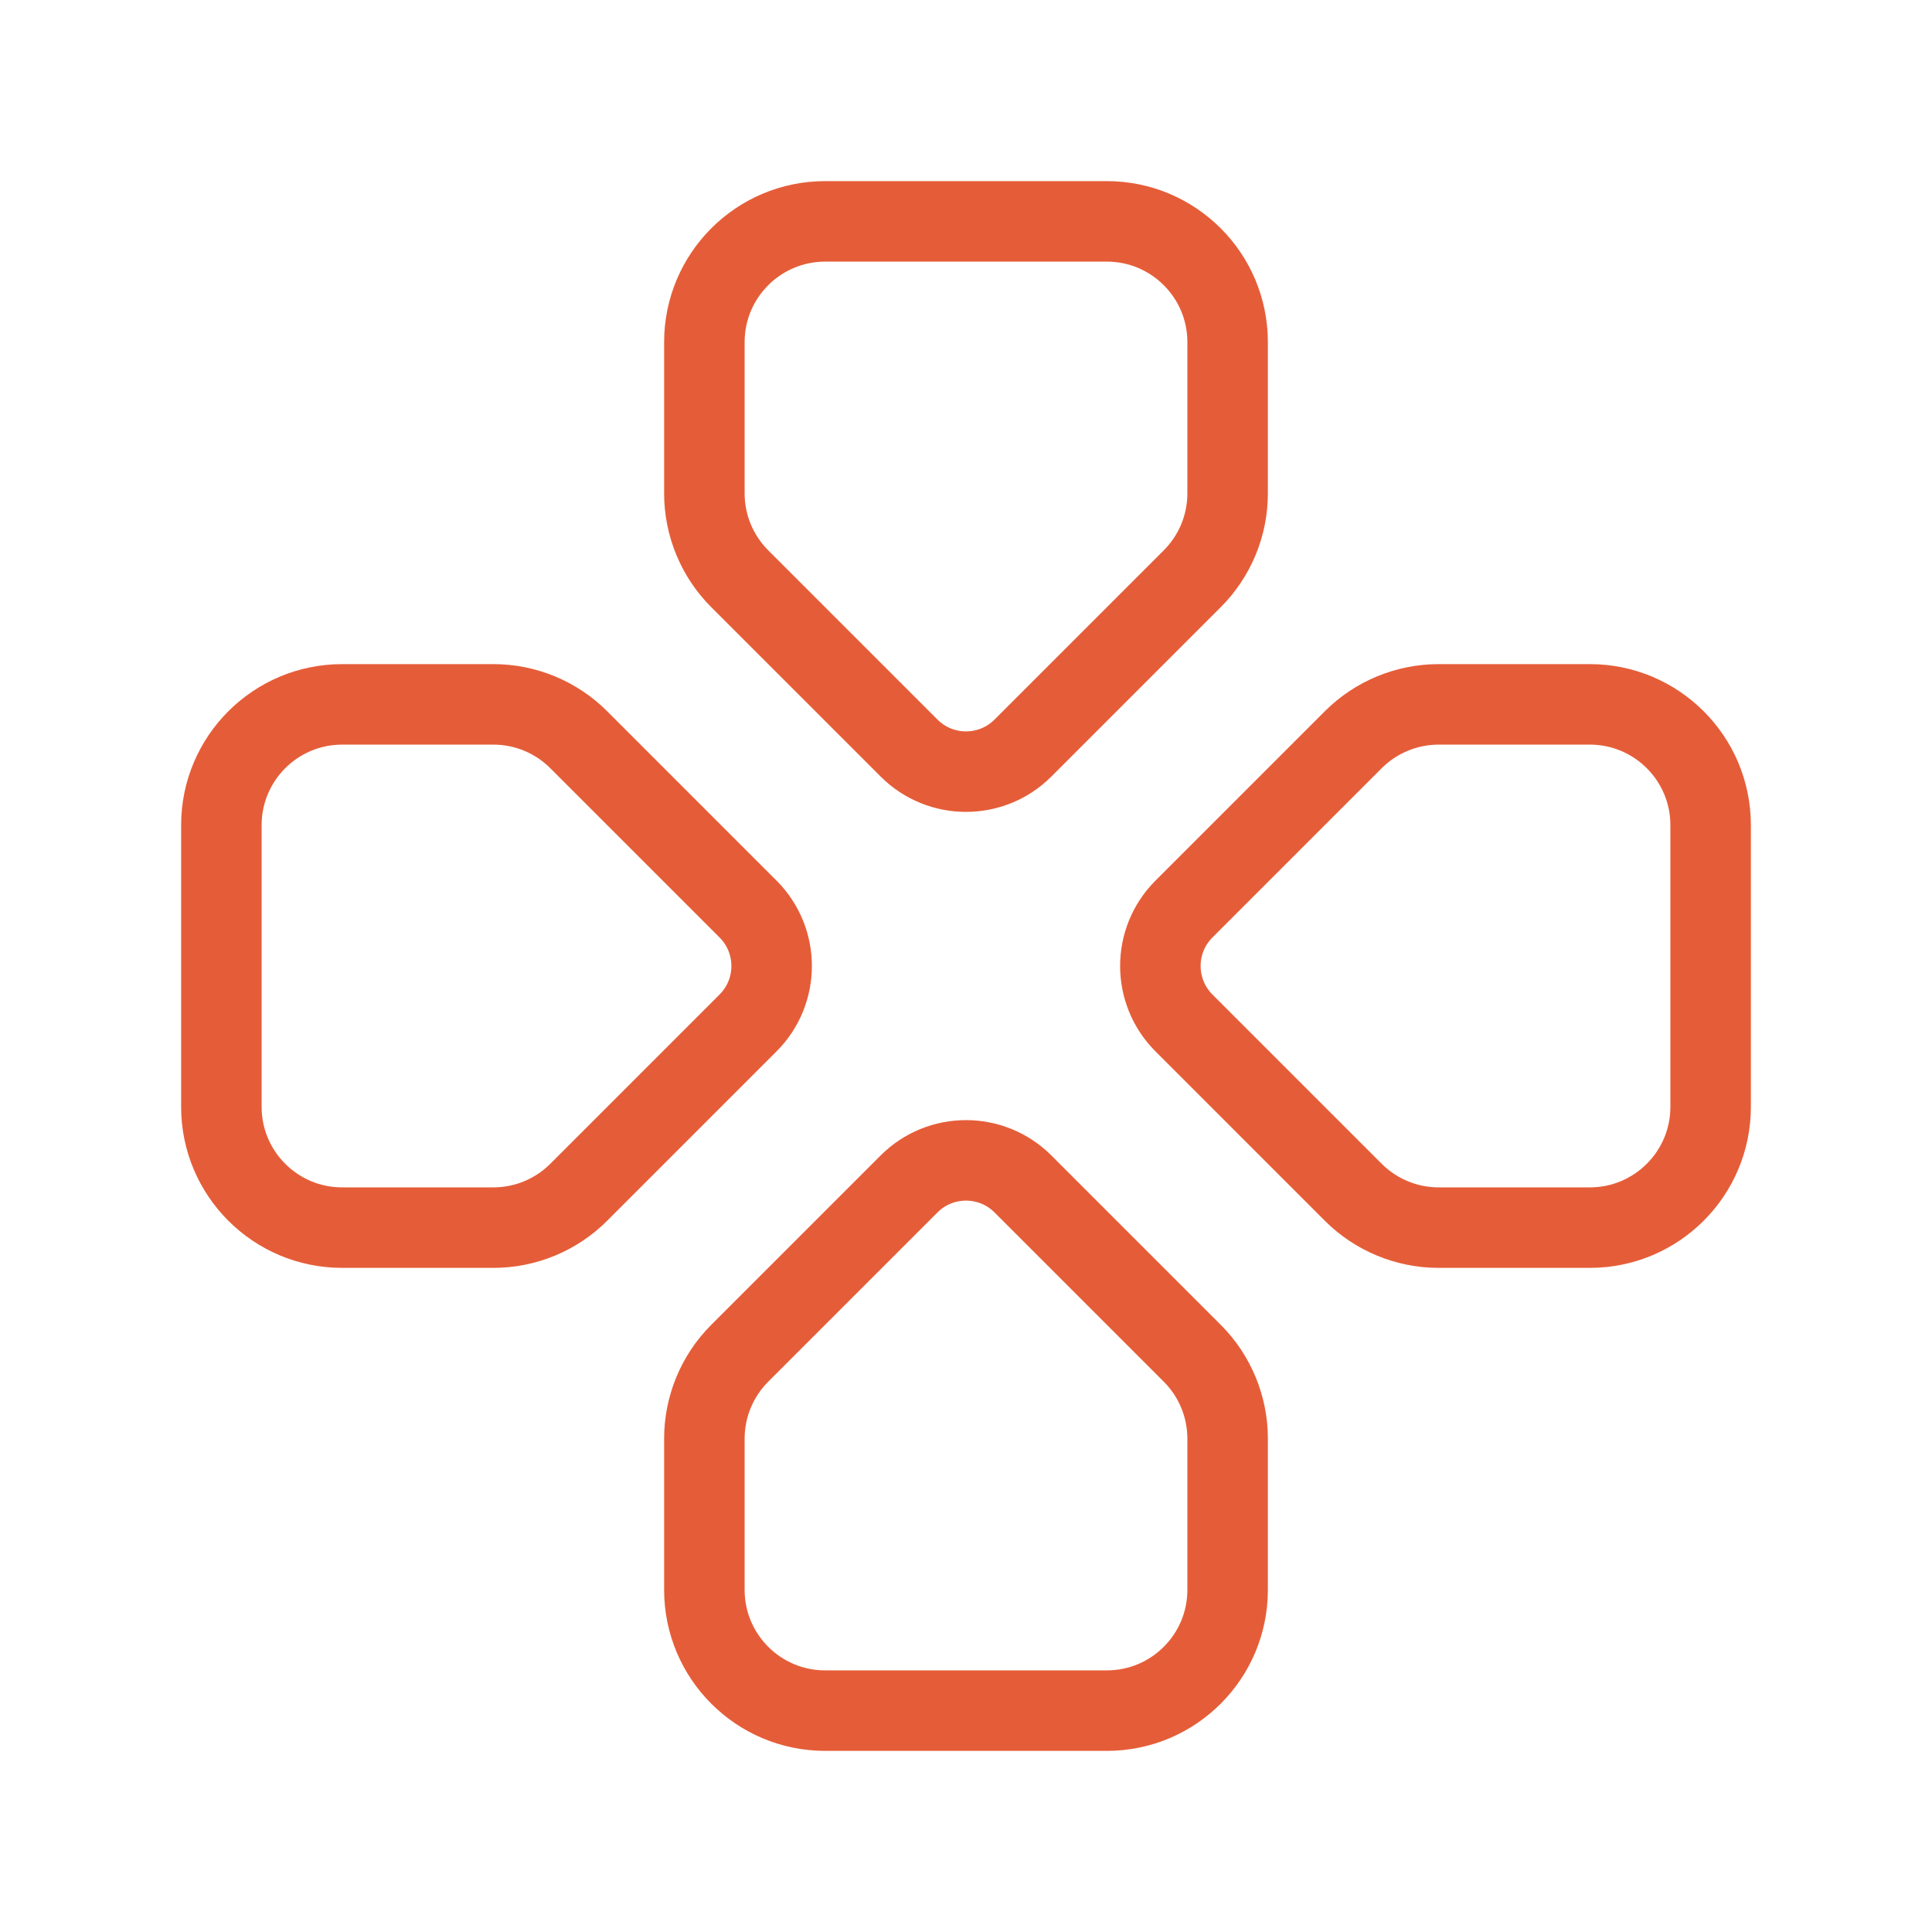
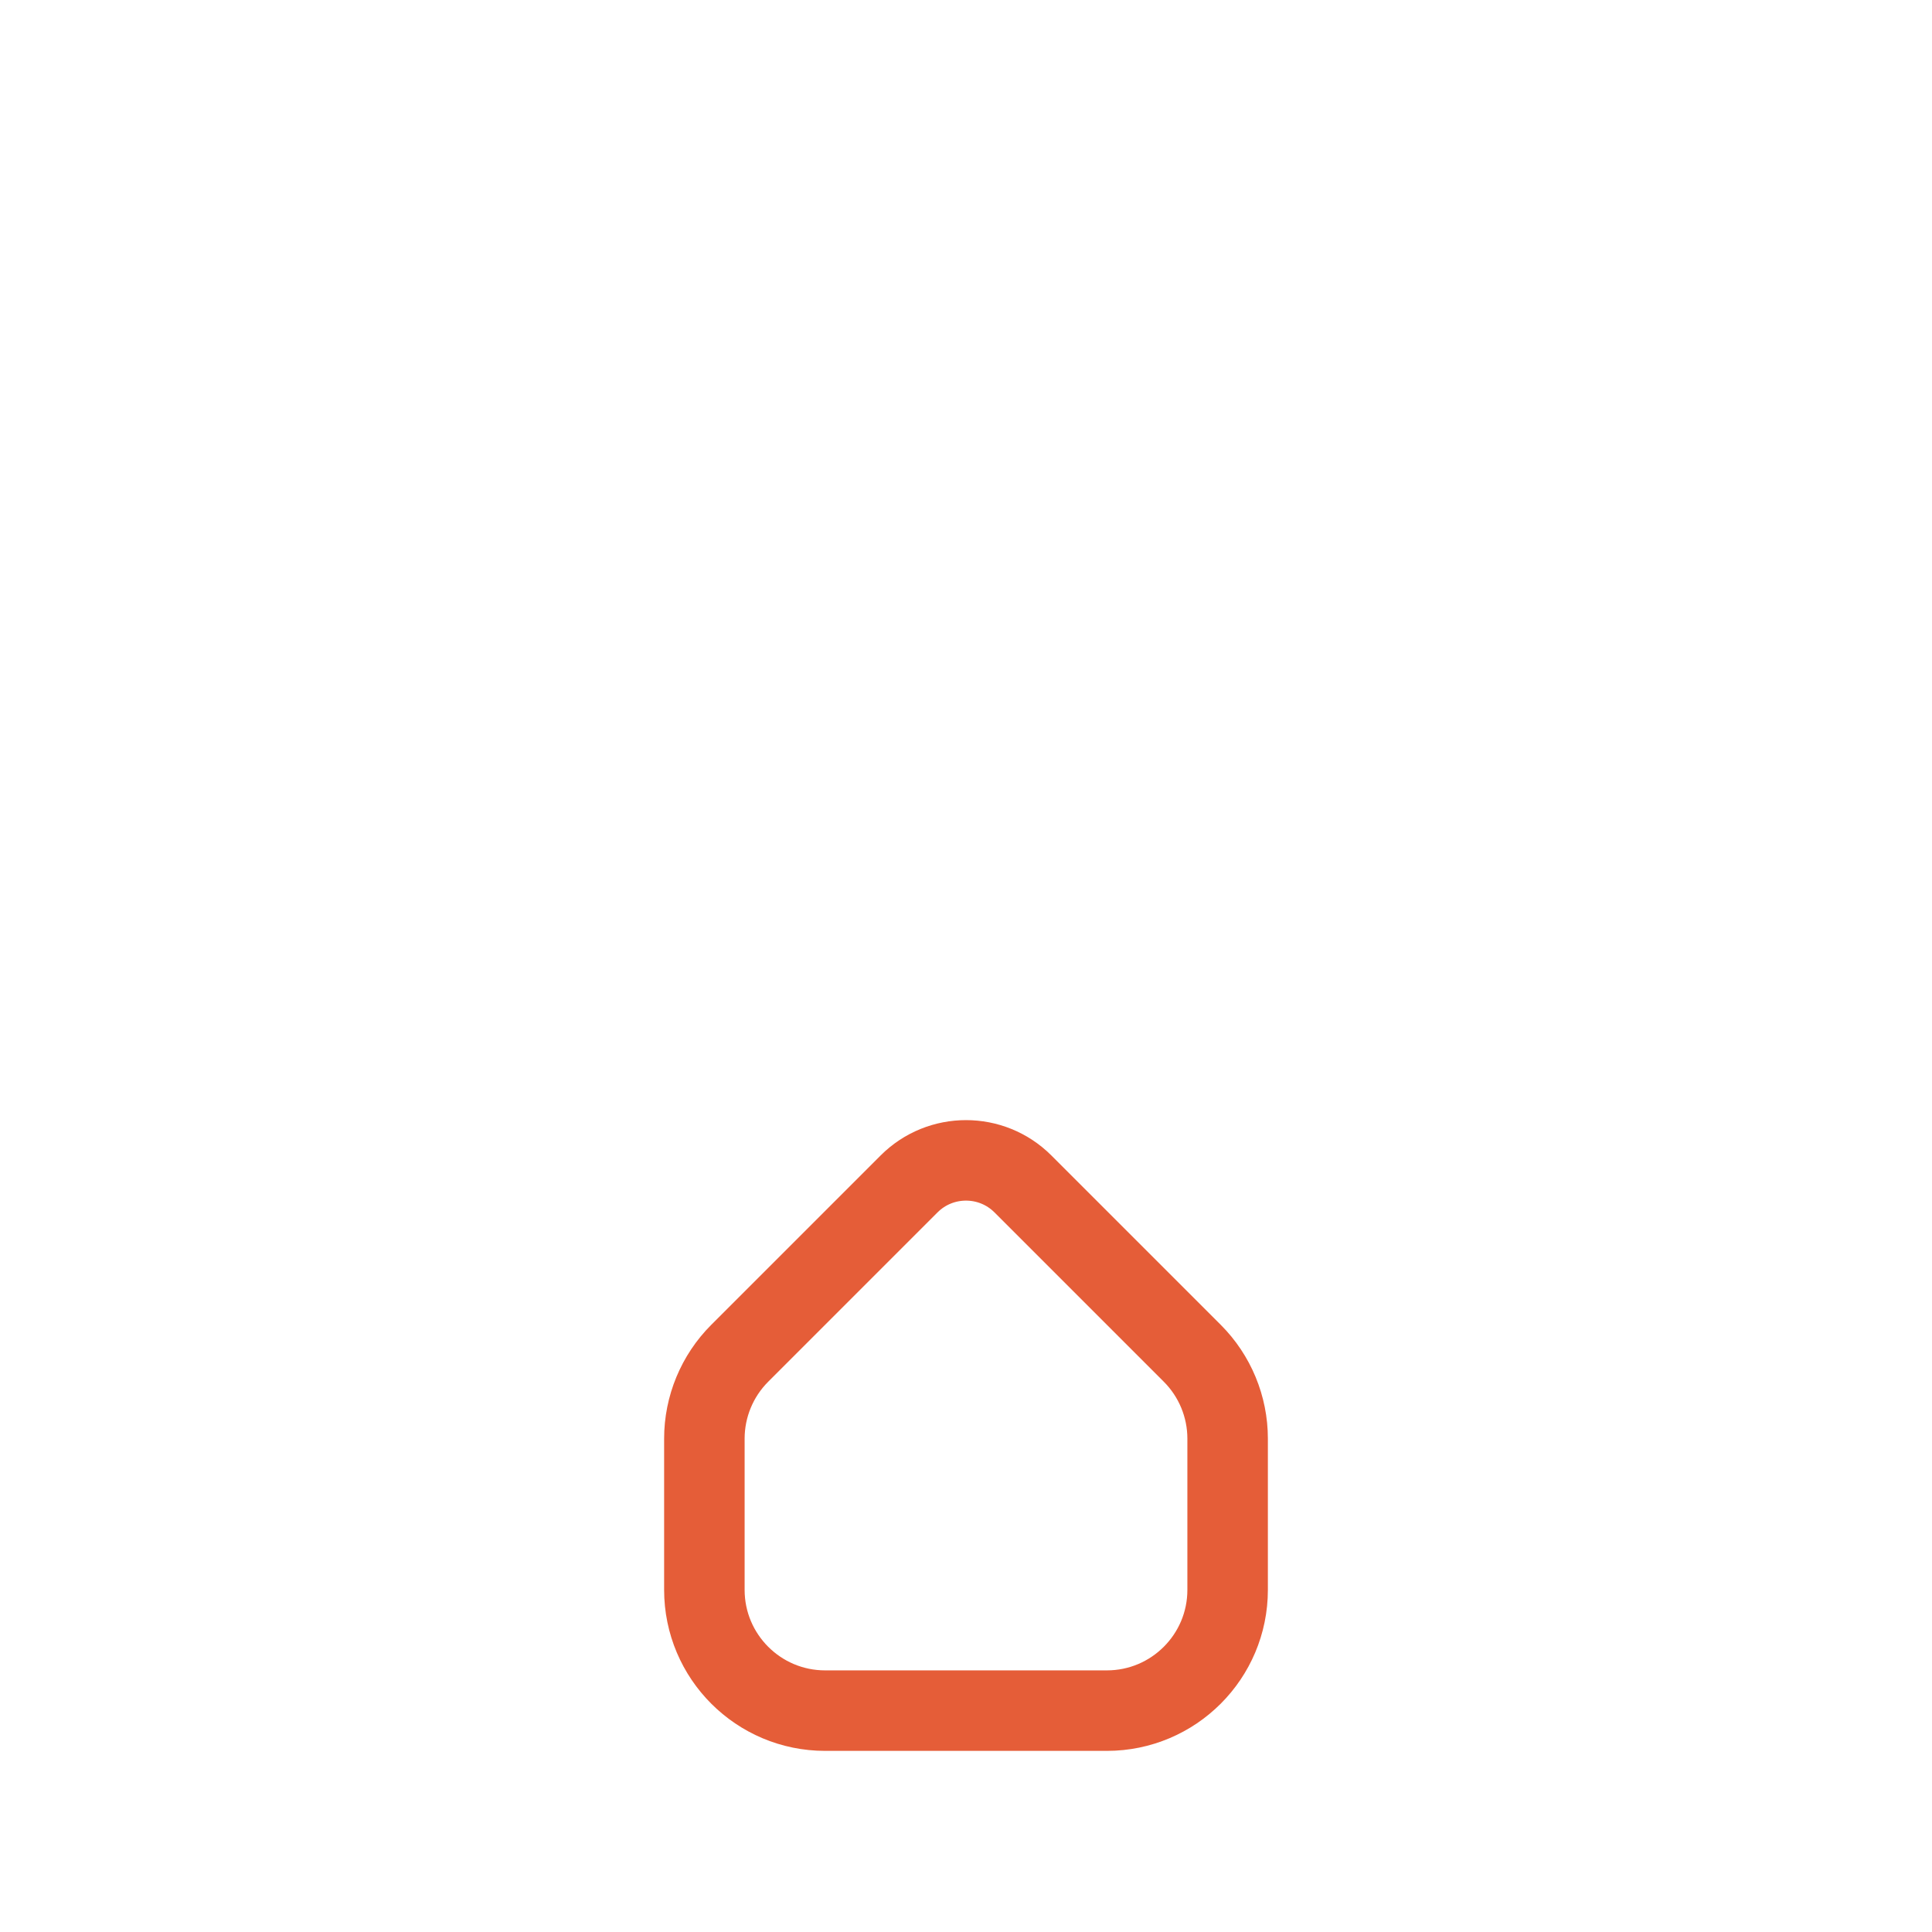
<svg xmlns="http://www.w3.org/2000/svg" width="24" height="24" viewBox="0 0 24 24" fill="none">
-   <path d="M13.75 2.75H10.25C9.422 2.75 8.75 3.422 8.75 4.25V6.129C8.75 6.527 8.908 6.908 9.189 7.189L11.293 9.293C11.683 9.683 12.317 9.683 12.707 9.293L14.811 7.189C15.092 6.908 15.25 6.527 15.25 6.129V4.25C15.25 3.422 14.578 2.75 13.75 2.75Z" stroke="#E55D38" stroke-linecap="square" stroke-linejoin="round" />
-   <path d="M21.25 13.75V10.25C21.25 9.422 20.578 8.75 19.75 8.75H17.871C17.474 8.75 17.092 8.908 16.811 9.189L14.707 11.293C14.317 11.683 14.317 12.317 14.707 12.707L16.811 14.811C17.092 15.092 17.474 15.25 17.871 15.25H19.75C20.578 15.25 21.25 14.578 21.25 13.75Z" stroke="#E55D38" stroke-linecap="square" stroke-linejoin="round" />
  <path d="M10.25 21.25H13.75C14.578 21.25 15.25 20.578 15.25 19.75V17.871C15.25 17.474 15.092 17.092 14.811 16.811L12.707 14.707C12.317 14.317 11.683 14.317 11.293 14.707L9.189 16.811C8.908 17.092 8.75 17.474 8.75 17.871V19.75C8.75 20.578 9.422 21.25 10.25 21.25Z" stroke="#E55D38" stroke-linecap="square" stroke-linejoin="round" />
-   <path d="M2.75 10.25L2.75 13.75C2.75 14.578 3.422 15.25 4.25 15.25H6.129C6.527 15.25 6.908 15.092 7.189 14.811L9.293 12.707C9.683 12.317 9.683 11.683 9.293 11.293L7.189 9.189C6.908 8.908 6.527 8.75 6.129 8.75H4.25C3.422 8.75 2.75 9.422 2.75 10.25Z" stroke="#E55D38" stroke-linecap="square" stroke-linejoin="round" />
</svg>